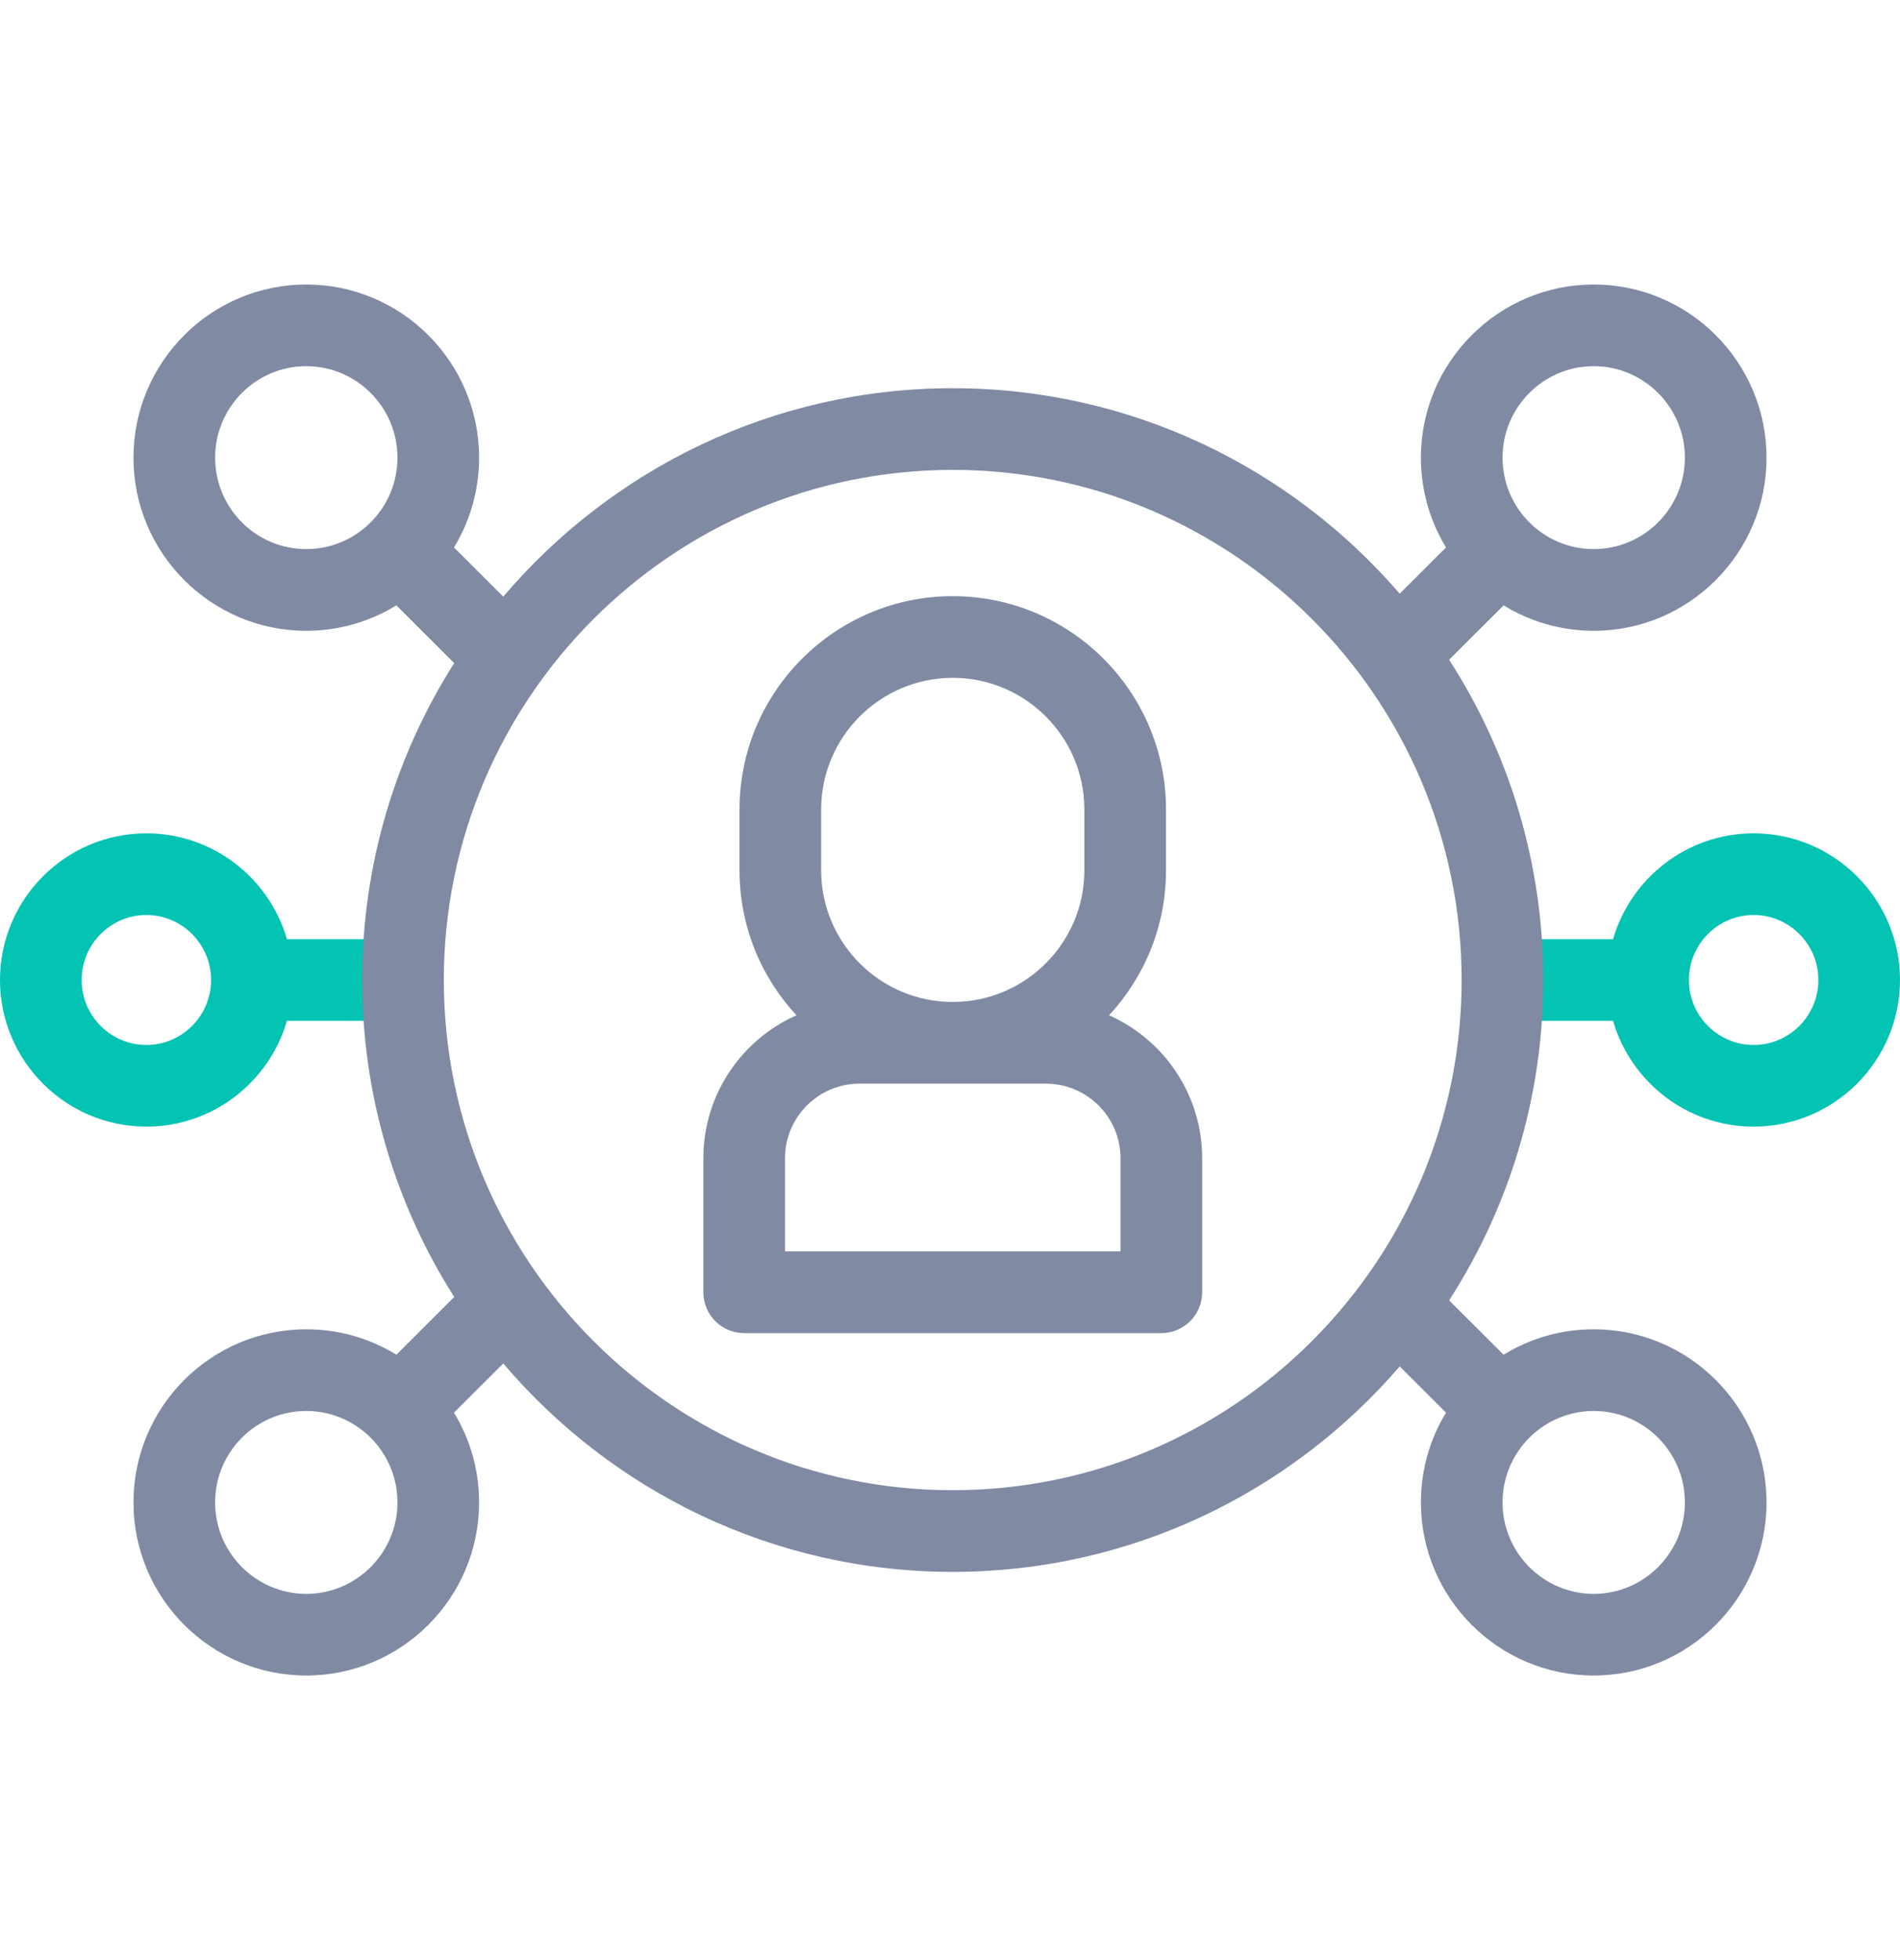
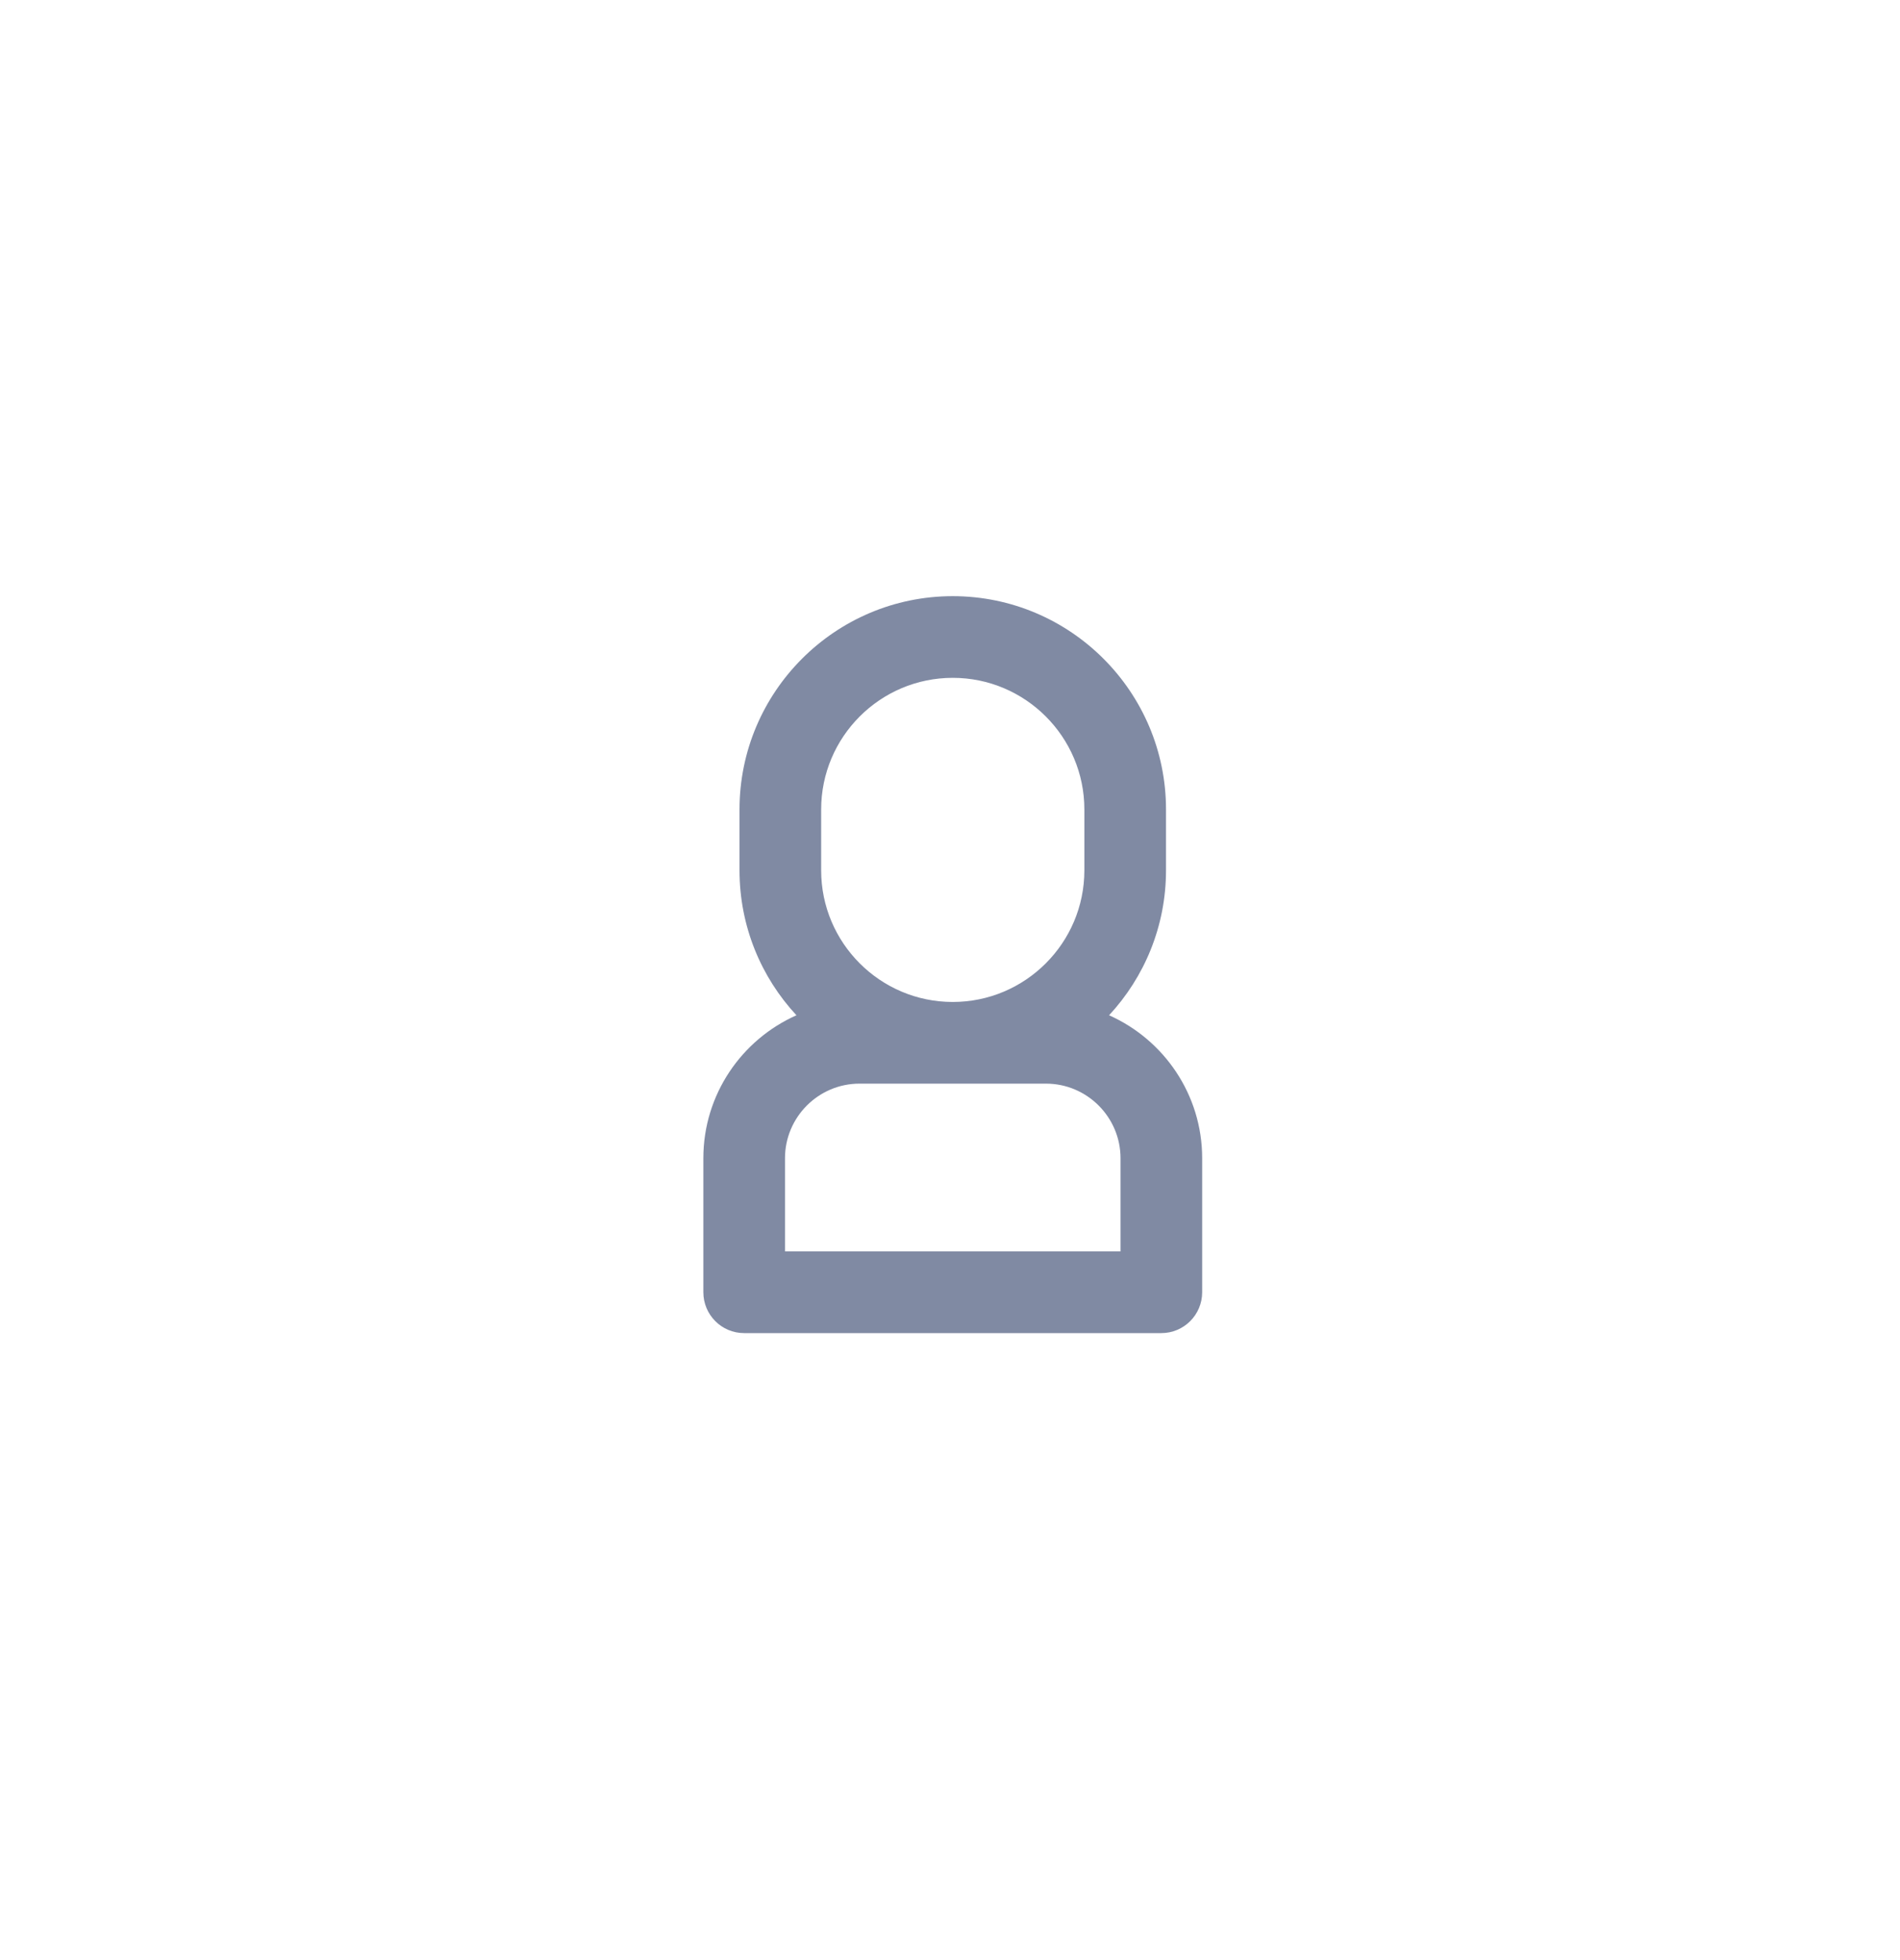
<svg xmlns="http://www.w3.org/2000/svg" width="32" height="33" viewBox="0 0 32 33" fill="none">
-   <path d="M29.535 14.03C28.413 14.03 27.465 14.784 27.167 15.812L25.69 15.812C25.31 15.812 25.31 17.186 25.69 17.186L27.167 17.186C27.465 18.214 28.413 18.968 29.535 18.968C30.894 18.968 32 17.86 32 16.499C32 15.138 30.894 14.03 29.535 14.03ZM29.535 17.593C28.933 17.593 28.445 17.102 28.445 16.499C28.445 15.896 28.933 15.405 29.535 15.405C30.136 15.405 30.625 15.896 30.625 16.499C30.625 17.102 30.136 17.593 29.535 17.593Z" fill="#03C3B3" />
-   <path d="M6.307 15.812L4.833 15.812C4.535 14.784 3.586 14.03 2.465 14.03C1.106 14.03 0 15.138 0 16.499C0 17.86 1.106 18.968 2.465 18.968C3.586 18.968 4.535 18.214 4.833 17.186L6.307 17.186C6.687 17.186 6.687 15.812 6.307 15.812ZM2.465 17.593C1.864 17.593 1.375 17.102 1.375 16.499C1.375 15.896 1.864 15.405 2.465 15.405C3.066 15.405 3.555 15.896 3.555 16.499C3.555 17.102 3.066 17.593 2.465 17.593Z" fill="#03C3B3" />
  <path d="M18.679 17.093C19.273 16.453 19.638 15.595 19.638 14.653V13.628C19.638 11.648 18.027 10.037 16.046 10.037C14.066 10.037 12.455 11.648 12.455 13.628V14.653C12.455 15.595 12.819 16.453 13.414 17.093C12.491 17.503 11.846 18.427 11.846 19.5V21.756C11.846 22.136 12.153 22.444 12.533 22.444H19.559C19.939 22.444 20.247 22.136 20.247 21.756V19.5C20.247 18.427 19.601 17.503 18.679 17.093ZM13.83 13.628C13.83 12.406 14.824 11.412 16.047 11.412C17.268 11.412 18.263 12.406 18.263 13.628V14.653C18.263 15.875 17.268 16.869 16.047 16.869H16.046C14.824 16.869 13.83 15.875 13.83 14.653V13.628ZM18.872 21.069H13.221V19.5C13.221 18.808 13.784 18.244 14.476 18.244H17.616C18.308 18.244 18.872 18.808 18.872 19.5V21.069Z" fill="#808AA3" />
-   <path d="M26.842 22.38C26.286 22.38 25.766 22.536 25.324 22.808L24.406 21.893C25.409 20.337 25.992 18.485 25.992 16.5C25.992 14.514 25.409 12.662 24.406 11.107L25.324 10.191C25.766 10.463 26.286 10.62 26.842 10.62C28.446 10.62 29.752 9.312 29.752 7.705C29.752 6.098 28.446 4.79 26.842 4.79C25.237 4.79 23.931 6.098 23.931 7.705C23.931 8.258 24.086 8.776 24.354 9.217L23.574 9.995C21.749 7.878 19.051 6.536 16.046 6.536C13.018 6.536 10.301 7.899 8.476 10.045L7.646 9.217C7.914 8.776 8.069 8.258 8.069 7.705C8.069 6.098 6.763 4.79 5.158 4.79C3.553 4.79 2.248 6.098 2.248 7.705C2.248 9.312 3.553 10.62 5.158 10.62C5.714 10.62 6.234 10.463 6.676 10.191L7.65 11.164C6.669 12.707 6.1 14.538 6.1 16.5C6.1 18.461 6.669 20.292 7.65 21.836L6.676 22.808C6.234 22.536 5.714 22.38 5.158 22.38C3.553 22.38 2.248 23.687 2.248 25.294C2.248 26.902 3.553 28.209 5.158 28.209C6.763 28.209 8.069 26.902 8.069 25.294C8.069 24.741 7.914 24.224 7.646 23.783L8.476 22.955C10.301 25.101 13.018 26.464 16.046 26.464C19.051 26.464 21.749 25.122 23.574 23.005L24.354 23.783C24.085 24.224 23.931 24.741 23.931 25.294C23.931 26.902 25.237 28.209 26.841 28.209C28.446 28.209 29.752 26.902 29.752 25.294C29.752 23.687 28.446 22.38 26.842 22.38ZM26.842 6.165C27.688 6.165 28.377 6.856 28.377 7.705C28.377 8.554 27.688 9.245 26.842 9.245C25.995 9.245 25.306 8.554 25.306 7.705C25.306 6.856 25.995 6.165 26.842 6.165ZM3.623 7.705C3.623 6.856 4.311 6.165 5.158 6.165C6.005 6.165 6.694 6.856 6.694 7.705C6.694 8.554 6.005 9.245 5.158 9.245C4.311 9.245 3.623 8.554 3.623 7.705ZM5.158 26.834C4.311 26.834 3.623 26.143 3.623 25.294C3.623 24.445 4.311 23.755 5.158 23.755C6.005 23.755 6.694 24.445 6.694 25.294C6.694 26.143 6.005 26.834 5.158 26.834ZM16.046 25.089C11.32 25.089 7.475 21.236 7.475 16.5C7.475 11.764 11.32 7.911 16.046 7.911C20.772 7.911 24.617 11.764 24.617 16.5C24.617 21.236 20.772 25.089 16.046 25.089ZM26.842 26.834C25.995 26.834 25.306 26.143 25.306 25.294C25.306 24.445 25.995 23.755 26.842 23.755C27.688 23.755 28.377 24.445 28.377 25.294C28.377 26.143 27.688 26.834 26.842 26.834Z" fill="#808AA3" />
</svg>